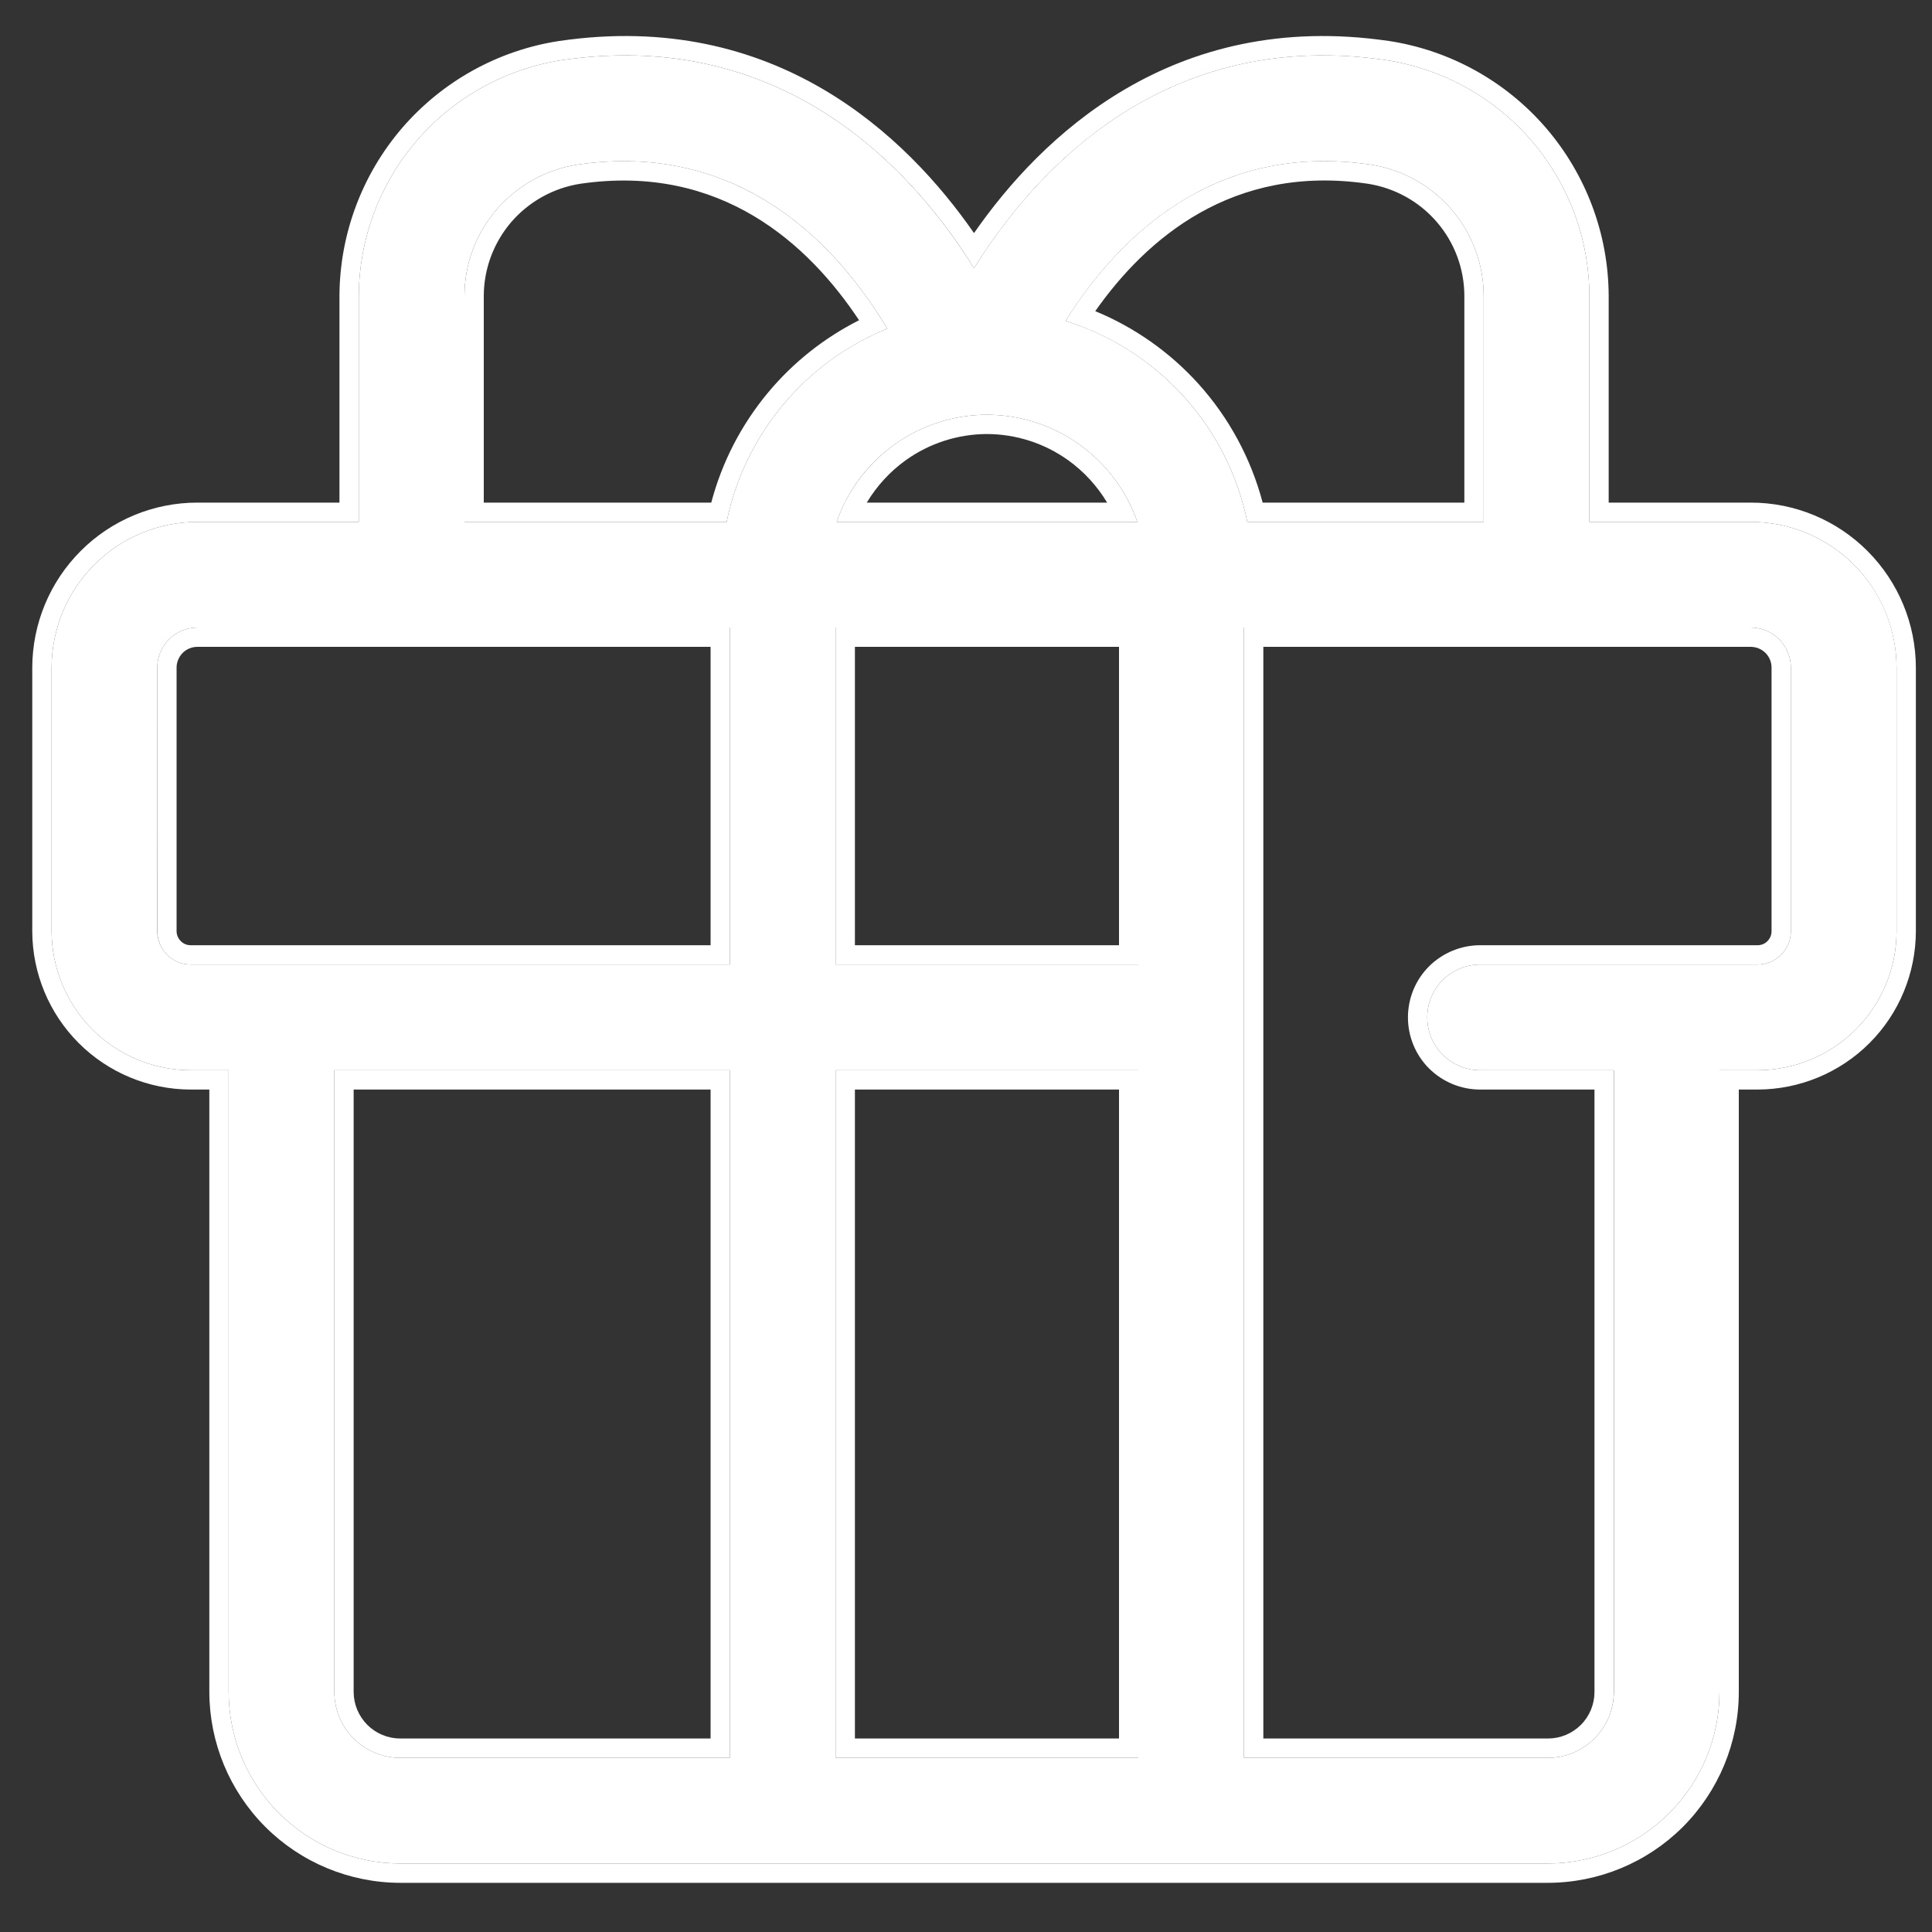
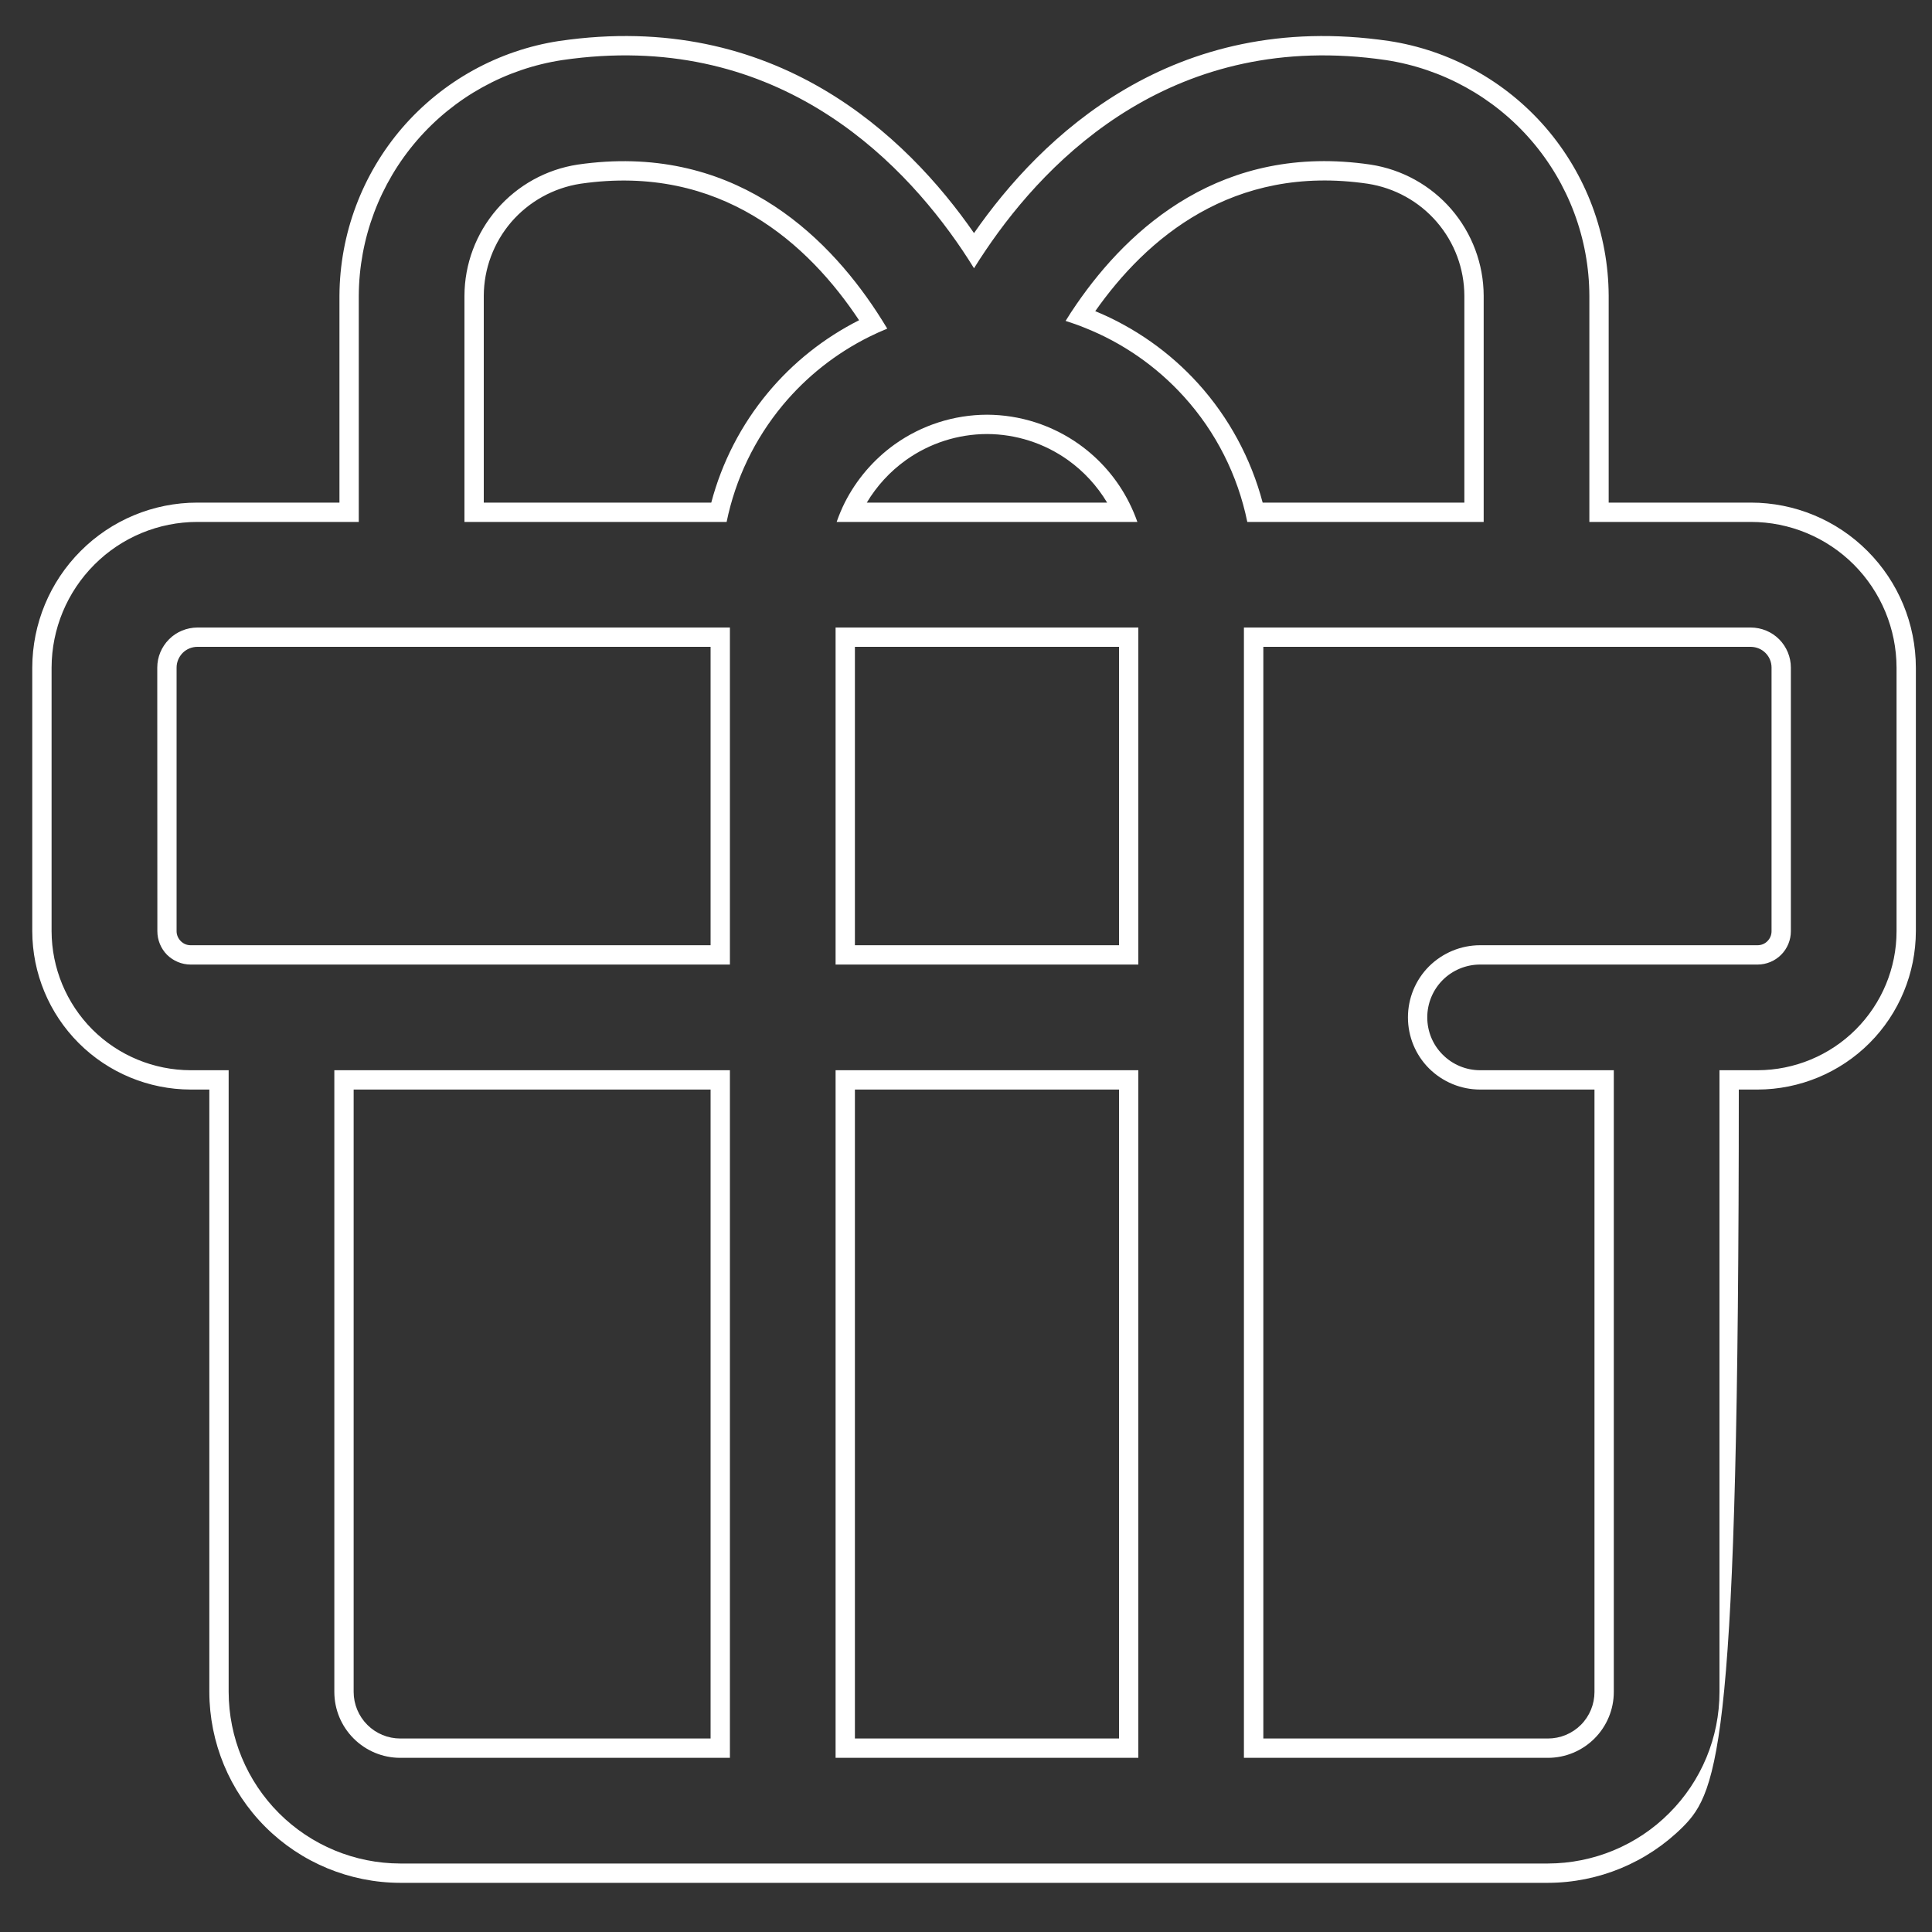
<svg xmlns="http://www.w3.org/2000/svg" width="20" height="20" viewBox="0 0 20 20" fill="none">
  <rect x="0" y="0" width="20" height="20" fill="#333333" stroke="none" />
-   <path d="M18.125 5.403H16.453V3.062C16.451 2.471 16.237 1.9 15.851 1.453C15.465 1.006 14.931 0.711 14.347 0.622C12.027 0.282 10.691 1.798 10.083 2.777C9.467 1.784 8.132 0.284 5.82 0.622C5.236 0.711 4.703 1.006 4.317 1.453C3.931 1.9 3.717 2.471 3.714 3.062V5.403H2.042C1.643 5.403 1.259 5.562 0.977 5.845C0.694 6.128 0.535 6.511 0.534 6.911V9.64C0.535 10.021 0.687 10.387 0.956 10.657C1.226 10.927 1.592 11.078 1.973 11.079H2.367V17.515C2.368 17.986 2.555 18.437 2.888 18.77C3.221 19.103 3.672 19.29 4.143 19.291H16.024C16.495 19.29 16.947 19.103 17.279 18.77C17.613 18.437 17.8 17.986 17.8 17.515V11.079H18.195C18.576 11.078 18.942 10.926 19.211 10.657C19.481 10.387 19.633 10.021 19.633 9.64V6.911C19.633 6.511 19.474 6.128 19.191 5.845C18.908 5.562 18.525 5.403 18.125 5.403ZM14.188 1.704C14.514 1.754 14.81 1.918 15.025 2.167C15.239 2.416 15.358 2.733 15.359 3.062V5.403H12.912C12.813 4.919 12.587 4.471 12.256 4.106C11.925 3.74 11.502 3.469 11.031 3.322C11.55 2.493 12.541 1.462 14.188 1.704ZM10.217 4.293C10.559 4.294 10.893 4.401 11.172 4.6C11.451 4.799 11.661 5.079 11.774 5.403H8.661C8.773 5.079 8.983 4.799 9.262 4.6C9.541 4.401 9.875 4.294 10.217 4.293ZM11.784 9.985H8.65V6.496H11.784V9.985ZM8.65 11.079H11.784V18.197H8.65V11.079ZM4.808 3.062C4.809 2.733 4.928 2.416 5.143 2.167C5.358 1.918 5.654 1.754 5.979 1.704C7.679 1.457 8.676 2.552 9.185 3.402C8.764 3.573 8.393 3.845 8.103 4.194C7.813 4.543 7.613 4.958 7.522 5.403H4.808V3.062ZM1.628 9.64V6.911C1.628 6.801 1.672 6.696 1.75 6.618C1.827 6.54 1.933 6.497 2.043 6.496H7.556V9.985H1.973C1.882 9.985 1.794 9.948 1.729 9.884C1.665 9.819 1.628 9.731 1.628 9.64ZM3.461 17.515V11.079H7.556V18.197H4.143C3.962 18.197 3.789 18.125 3.661 17.997C3.533 17.869 3.461 17.696 3.461 17.515ZM18.539 9.64C18.539 9.731 18.503 9.819 18.438 9.884C18.374 9.948 18.286 9.985 18.195 9.985H15.322C15.177 9.985 15.037 10.043 14.935 10.145C14.832 10.248 14.775 10.387 14.775 10.532C14.775 10.677 14.832 10.816 14.935 10.918C15.037 11.021 15.177 11.079 15.322 11.079H16.707V17.515C16.706 17.696 16.634 17.869 16.506 17.997C16.378 18.125 16.205 18.197 16.024 18.197H12.877V6.496H18.125C18.235 6.497 18.34 6.54 18.418 6.618C18.495 6.696 18.539 6.801 18.539 6.911V9.64Z" fill="white" />
-   <path fill-rule="evenodd" clip-rule="evenodd" d="M18.125 5.203C18.578 5.203 19.012 5.383 19.332 5.704C19.652 6.024 19.832 6.458 19.833 6.911V9.64C19.832 10.074 19.66 10.491 19.353 10.798C19.046 11.105 18.629 11.278 18.195 11.279H18V17.515C18 18.039 17.791 18.541 17.421 18.912C17.05 19.282 16.548 19.49 16.024 19.491H4.143C3.62 19.49 3.117 19.282 2.747 18.912C2.376 18.541 2.168 18.039 2.167 17.515L2.167 11.279H1.973C1.539 11.278 1.122 11.105 0.815 10.798C0.508 10.491 0.335 10.075 0.334 9.64L0.334 6.911C0.335 6.458 0.515 6.024 0.835 5.704C1.155 5.383 1.589 5.203 2.042 5.203H3.514V3.062C3.517 2.423 3.748 1.806 4.165 1.322C4.583 0.839 5.159 0.52 5.79 0.424L5.791 0.424C8.024 0.097 9.386 1.408 10.083 2.413C10.774 1.418 12.137 0.096 14.376 0.424L14.377 0.424C15.008 0.52 15.585 0.839 16.002 1.322C16.419 1.806 16.65 2.422 16.653 3.061L16.653 5.203H18.125ZM10.203 2.592C10.16 2.655 10.12 2.717 10.083 2.777C10.046 2.717 10.006 2.655 9.964 2.592C9.302 1.609 7.992 0.304 5.82 0.622C5.236 0.711 4.703 1.006 4.317 1.453C3.931 1.9 3.717 2.471 3.714 3.062V5.403H2.042C1.643 5.403 1.259 5.562 0.977 5.845C0.694 6.128 0.535 6.511 0.534 6.911V9.64C0.535 10.021 0.687 10.387 0.956 10.657C1.226 10.927 1.592 11.078 1.973 11.079H2.367V17.515C2.368 17.986 2.555 18.437 2.888 18.77C3.221 19.103 3.672 19.29 4.143 19.291H16.024C16.495 19.29 16.947 19.103 17.279 18.77C17.613 18.437 17.8 17.986 17.8 17.515V11.079H18.195C18.576 11.078 18.942 10.926 19.211 10.657C19.481 10.387 19.633 10.021 19.633 9.64V6.911C19.632 6.511 19.473 6.128 19.191 5.845C18.908 5.562 18.525 5.403 18.125 5.403H16.453V3.062C16.451 2.471 16.237 1.9 15.851 1.453C15.465 1.006 14.931 0.711 14.347 0.622C12.169 0.303 10.858 1.62 10.203 2.592ZM14.873 2.297C14.69 2.085 14.437 1.945 14.159 1.902C12.758 1.696 11.864 2.473 11.338 3.221C11.743 3.388 12.108 3.644 12.404 3.971C12.722 4.323 12.95 4.746 13.071 5.203H15.159V3.062C15.158 2.781 15.057 2.51 14.873 2.297ZM12.912 5.403C12.813 4.919 12.587 4.471 12.256 4.106C11.971 3.791 11.617 3.546 11.224 3.391C11.161 3.365 11.096 3.343 11.031 3.322C11.066 3.265 11.104 3.207 11.144 3.149C11.689 2.357 12.654 1.478 14.188 1.704C14.514 1.754 14.81 1.918 15.025 2.167C15.239 2.416 15.358 2.733 15.359 3.062V5.403H12.912ZM11.056 4.763C10.811 4.588 10.518 4.494 10.217 4.493C9.916 4.494 9.623 4.588 9.378 4.763C9.213 4.881 9.076 5.031 8.973 5.203H11.461C11.358 5.031 11.221 4.881 11.056 4.763ZM11.689 5.203C11.569 4.964 11.392 4.757 11.172 4.6C10.893 4.401 10.559 4.294 10.217 4.293C9.875 4.294 9.541 4.401 9.262 4.6C9.043 4.757 8.866 4.964 8.745 5.203C8.713 5.267 8.685 5.334 8.661 5.403H11.774C11.75 5.334 11.721 5.267 11.689 5.203ZM8.85 9.785V6.696H11.584V9.785H8.85ZM11.584 11.279V17.997H8.85V11.279H11.584ZM5.294 2.297C5.111 2.51 5.009 2.781 5.008 3.062V5.203H7.363C7.473 4.786 7.673 4.398 7.949 4.066C8.209 3.753 8.531 3.498 8.893 3.315C8.375 2.535 7.468 1.69 6.009 1.902C5.731 1.945 5.478 2.085 5.294 2.297ZM5.979 1.704C5.654 1.754 5.358 1.918 5.143 2.167C4.928 2.416 4.809 2.733 4.808 3.062V5.403H7.522C7.613 4.958 7.813 4.543 8.103 4.194C8.35 3.897 8.656 3.656 9.001 3.485C9.061 3.455 9.122 3.428 9.185 3.402C9.151 3.346 9.115 3.288 9.077 3.23C8.541 2.413 7.566 1.473 5.979 1.704ZM1.828 6.911L1.828 9.64C1.828 9.64 1.828 9.64 1.828 9.64C1.828 9.678 1.844 9.715 1.871 9.742C1.898 9.77 1.935 9.785 1.973 9.785H7.356V6.696H2.043C1.986 6.696 1.931 6.719 1.891 6.759C1.851 6.8 1.828 6.854 1.828 6.911C1.828 6.911 1.828 6.911 1.828 6.911ZM2.043 6.496C1.933 6.497 1.827 6.54 1.75 6.618C1.672 6.696 1.628 6.801 1.628 6.911L1.629 9.64C1.629 9.731 1.665 9.819 1.729 9.884C1.794 9.948 1.882 9.985 1.973 9.985H7.556V6.496H2.043ZM3.661 11.279L3.661 17.515C3.661 17.515 3.661 17.515 3.661 17.515C3.661 17.642 3.712 17.765 3.803 17.856C3.893 17.946 4.016 17.997 4.144 17.997H7.356V11.279H3.661ZM4.143 18.197C3.962 18.197 3.789 18.125 3.661 17.997C3.533 17.869 3.461 17.696 3.461 17.515V11.079H7.556V18.197H4.143ZM18.297 9.742C18.324 9.715 18.339 9.678 18.339 9.64V6.911C18.339 6.854 18.317 6.8 18.276 6.759C18.236 6.719 18.182 6.697 18.125 6.696H13.078V17.997H16.024C16.152 17.997 16.275 17.946 16.365 17.856C16.456 17.765 16.506 17.642 16.506 17.515V11.279H15.322C15.124 11.279 14.934 11.2 14.793 11.06C14.653 10.92 14.575 10.73 14.575 10.532C14.575 10.334 14.653 10.144 14.793 10.004C14.934 9.864 15.124 9.785 15.322 9.785H18.194C18.233 9.785 18.27 9.77 18.297 9.742ZM18.195 9.985C18.286 9.985 18.374 9.948 18.438 9.884C18.503 9.819 18.539 9.731 18.539 9.64V6.911C18.539 6.801 18.495 6.696 18.418 6.618C18.34 6.54 18.235 6.497 18.125 6.496H12.877V18.197H16.024C16.205 18.197 16.378 18.125 16.506 17.997C16.634 17.869 16.706 17.696 16.706 17.515V11.079H15.322C15.177 11.079 15.037 11.021 14.935 10.918C14.832 10.816 14.775 10.677 14.775 10.532C14.775 10.387 14.832 10.248 14.935 10.145C15.037 10.043 15.177 9.985 15.322 9.985H18.195ZM11.784 9.985V6.496H8.65V9.985H11.784ZM8.65 11.079V18.197H11.784V11.079H8.65Z" fill="white" />
+   <path fill-rule="evenodd" clip-rule="evenodd" d="M18.125 5.203C18.578 5.203 19.012 5.383 19.332 5.704C19.652 6.024 19.832 6.458 19.833 6.911V9.64C19.832 10.074 19.66 10.491 19.353 10.798C19.046 11.105 18.629 11.278 18.195 11.279H18C18 18.039 17.791 18.541 17.421 18.912C17.05 19.282 16.548 19.49 16.024 19.491H4.143C3.62 19.49 3.117 19.282 2.747 18.912C2.376 18.541 2.168 18.039 2.167 17.515L2.167 11.279H1.973C1.539 11.278 1.122 11.105 0.815 10.798C0.508 10.491 0.335 10.075 0.334 9.64L0.334 6.911C0.335 6.458 0.515 6.024 0.835 5.704C1.155 5.383 1.589 5.203 2.042 5.203H3.514V3.062C3.517 2.423 3.748 1.806 4.165 1.322C4.583 0.839 5.159 0.52 5.79 0.424L5.791 0.424C8.024 0.097 9.386 1.408 10.083 2.413C10.774 1.418 12.137 0.096 14.376 0.424L14.377 0.424C15.008 0.52 15.585 0.839 16.002 1.322C16.419 1.806 16.65 2.422 16.653 3.061L16.653 5.203H18.125ZM10.203 2.592C10.16 2.655 10.12 2.717 10.083 2.777C10.046 2.717 10.006 2.655 9.964 2.592C9.302 1.609 7.992 0.304 5.82 0.622C5.236 0.711 4.703 1.006 4.317 1.453C3.931 1.9 3.717 2.471 3.714 3.062V5.403H2.042C1.643 5.403 1.259 5.562 0.977 5.845C0.694 6.128 0.535 6.511 0.534 6.911V9.64C0.535 10.021 0.687 10.387 0.956 10.657C1.226 10.927 1.592 11.078 1.973 11.079H2.367V17.515C2.368 17.986 2.555 18.437 2.888 18.77C3.221 19.103 3.672 19.29 4.143 19.291H16.024C16.495 19.29 16.947 19.103 17.279 18.77C17.613 18.437 17.8 17.986 17.8 17.515V11.079H18.195C18.576 11.078 18.942 10.926 19.211 10.657C19.481 10.387 19.633 10.021 19.633 9.64V6.911C19.632 6.511 19.473 6.128 19.191 5.845C18.908 5.562 18.525 5.403 18.125 5.403H16.453V3.062C16.451 2.471 16.237 1.9 15.851 1.453C15.465 1.006 14.931 0.711 14.347 0.622C12.169 0.303 10.858 1.62 10.203 2.592ZM14.873 2.297C14.69 2.085 14.437 1.945 14.159 1.902C12.758 1.696 11.864 2.473 11.338 3.221C11.743 3.388 12.108 3.644 12.404 3.971C12.722 4.323 12.95 4.746 13.071 5.203H15.159V3.062C15.158 2.781 15.057 2.51 14.873 2.297ZM12.912 5.403C12.813 4.919 12.587 4.471 12.256 4.106C11.971 3.791 11.617 3.546 11.224 3.391C11.161 3.365 11.096 3.343 11.031 3.322C11.066 3.265 11.104 3.207 11.144 3.149C11.689 2.357 12.654 1.478 14.188 1.704C14.514 1.754 14.81 1.918 15.025 2.167C15.239 2.416 15.358 2.733 15.359 3.062V5.403H12.912ZM11.056 4.763C10.811 4.588 10.518 4.494 10.217 4.493C9.916 4.494 9.623 4.588 9.378 4.763C9.213 4.881 9.076 5.031 8.973 5.203H11.461C11.358 5.031 11.221 4.881 11.056 4.763ZM11.689 5.203C11.569 4.964 11.392 4.757 11.172 4.6C10.893 4.401 10.559 4.294 10.217 4.293C9.875 4.294 9.541 4.401 9.262 4.6C9.043 4.757 8.866 4.964 8.745 5.203C8.713 5.267 8.685 5.334 8.661 5.403H11.774C11.75 5.334 11.721 5.267 11.689 5.203ZM8.85 9.785V6.696H11.584V9.785H8.85ZM11.584 11.279V17.997H8.85V11.279H11.584ZM5.294 2.297C5.111 2.51 5.009 2.781 5.008 3.062V5.203H7.363C7.473 4.786 7.673 4.398 7.949 4.066C8.209 3.753 8.531 3.498 8.893 3.315C8.375 2.535 7.468 1.69 6.009 1.902C5.731 1.945 5.478 2.085 5.294 2.297ZM5.979 1.704C5.654 1.754 5.358 1.918 5.143 2.167C4.928 2.416 4.809 2.733 4.808 3.062V5.403H7.522C7.613 4.958 7.813 4.543 8.103 4.194C8.35 3.897 8.656 3.656 9.001 3.485C9.061 3.455 9.122 3.428 9.185 3.402C9.151 3.346 9.115 3.288 9.077 3.23C8.541 2.413 7.566 1.473 5.979 1.704ZM1.828 6.911L1.828 9.64C1.828 9.64 1.828 9.64 1.828 9.64C1.828 9.678 1.844 9.715 1.871 9.742C1.898 9.77 1.935 9.785 1.973 9.785H7.356V6.696H2.043C1.986 6.696 1.931 6.719 1.891 6.759C1.851 6.8 1.828 6.854 1.828 6.911C1.828 6.911 1.828 6.911 1.828 6.911ZM2.043 6.496C1.933 6.497 1.827 6.54 1.75 6.618C1.672 6.696 1.628 6.801 1.628 6.911L1.629 9.64C1.629 9.731 1.665 9.819 1.729 9.884C1.794 9.948 1.882 9.985 1.973 9.985H7.556V6.496H2.043ZM3.661 11.279L3.661 17.515C3.661 17.515 3.661 17.515 3.661 17.515C3.661 17.642 3.712 17.765 3.803 17.856C3.893 17.946 4.016 17.997 4.144 17.997H7.356V11.279H3.661ZM4.143 18.197C3.962 18.197 3.789 18.125 3.661 17.997C3.533 17.869 3.461 17.696 3.461 17.515V11.079H7.556V18.197H4.143ZM18.297 9.742C18.324 9.715 18.339 9.678 18.339 9.64V6.911C18.339 6.854 18.317 6.8 18.276 6.759C18.236 6.719 18.182 6.697 18.125 6.696H13.078V17.997H16.024C16.152 17.997 16.275 17.946 16.365 17.856C16.456 17.765 16.506 17.642 16.506 17.515V11.279H15.322C15.124 11.279 14.934 11.2 14.793 11.06C14.653 10.92 14.575 10.73 14.575 10.532C14.575 10.334 14.653 10.144 14.793 10.004C14.934 9.864 15.124 9.785 15.322 9.785H18.194C18.233 9.785 18.27 9.77 18.297 9.742ZM18.195 9.985C18.286 9.985 18.374 9.948 18.438 9.884C18.503 9.819 18.539 9.731 18.539 9.64V6.911C18.539 6.801 18.495 6.696 18.418 6.618C18.34 6.54 18.235 6.497 18.125 6.496H12.877V18.197H16.024C16.205 18.197 16.378 18.125 16.506 17.997C16.634 17.869 16.706 17.696 16.706 17.515V11.079H15.322C15.177 11.079 15.037 11.021 14.935 10.918C14.832 10.816 14.775 10.677 14.775 10.532C14.775 10.387 14.832 10.248 14.935 10.145C15.037 10.043 15.177 9.985 15.322 9.985H18.195ZM11.784 9.985V6.496H8.65V9.985H11.784ZM8.65 11.079V18.197H11.784V11.079H8.65Z" fill="white" />
</svg>